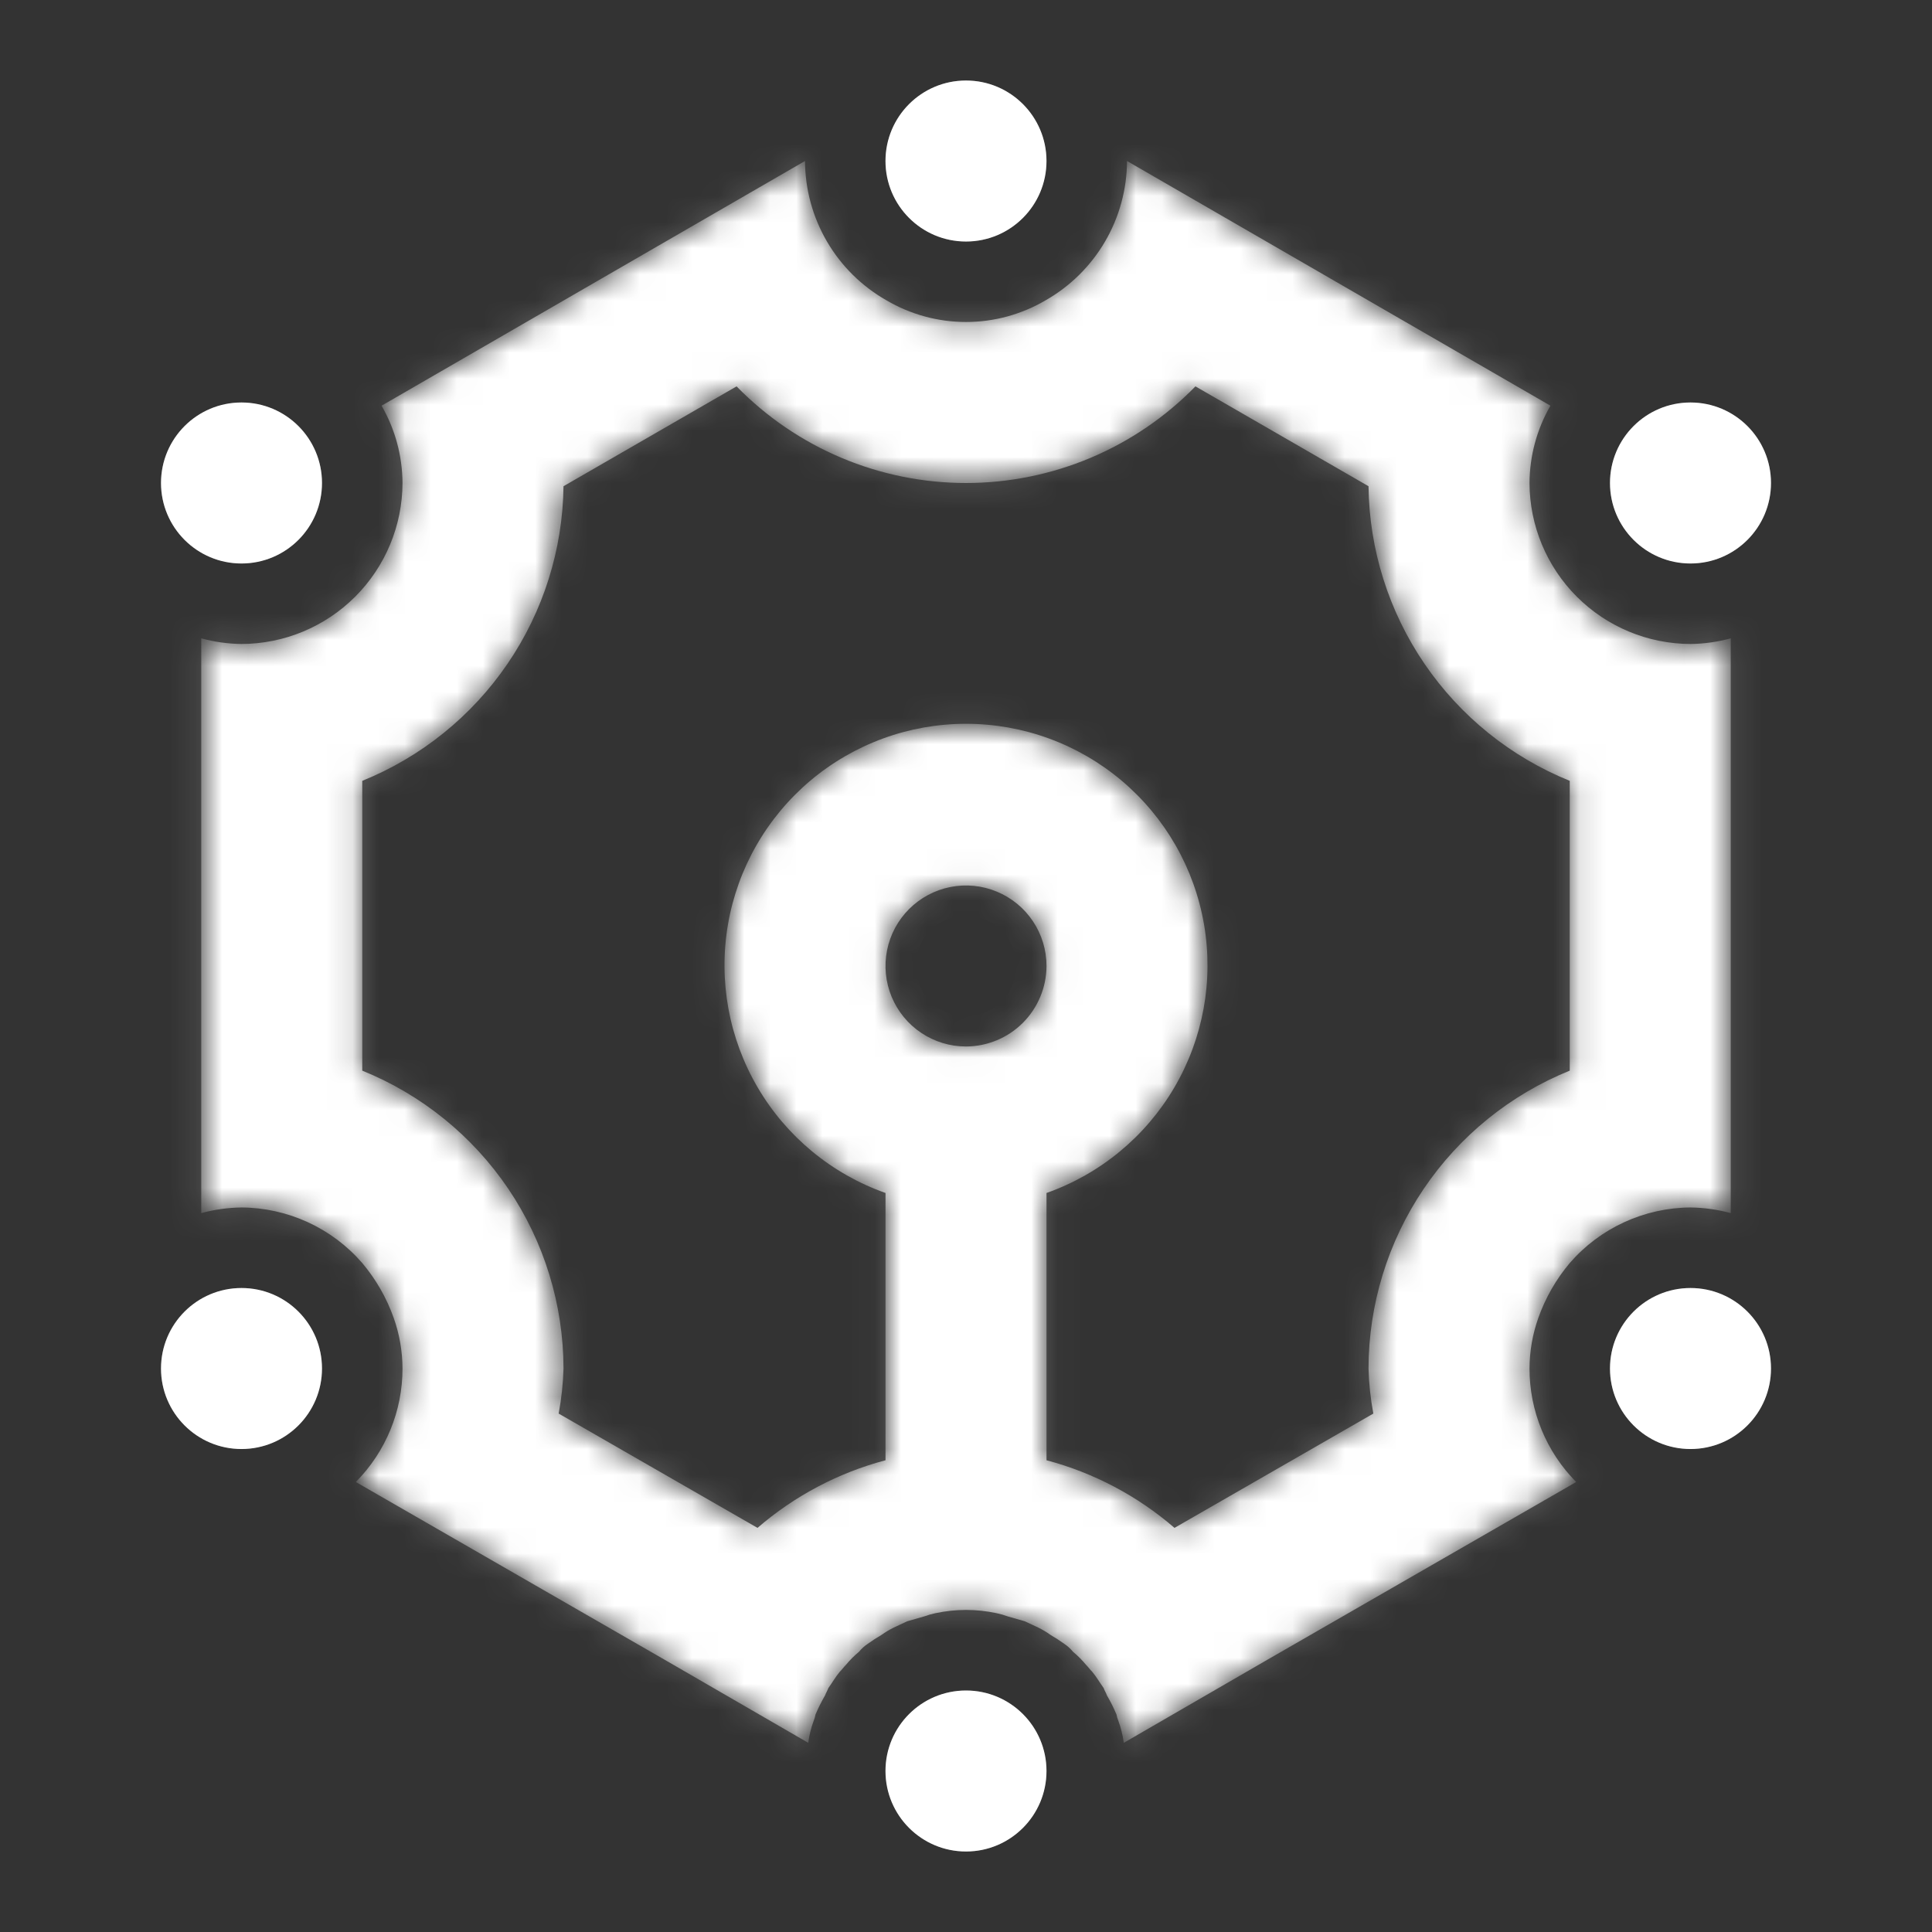
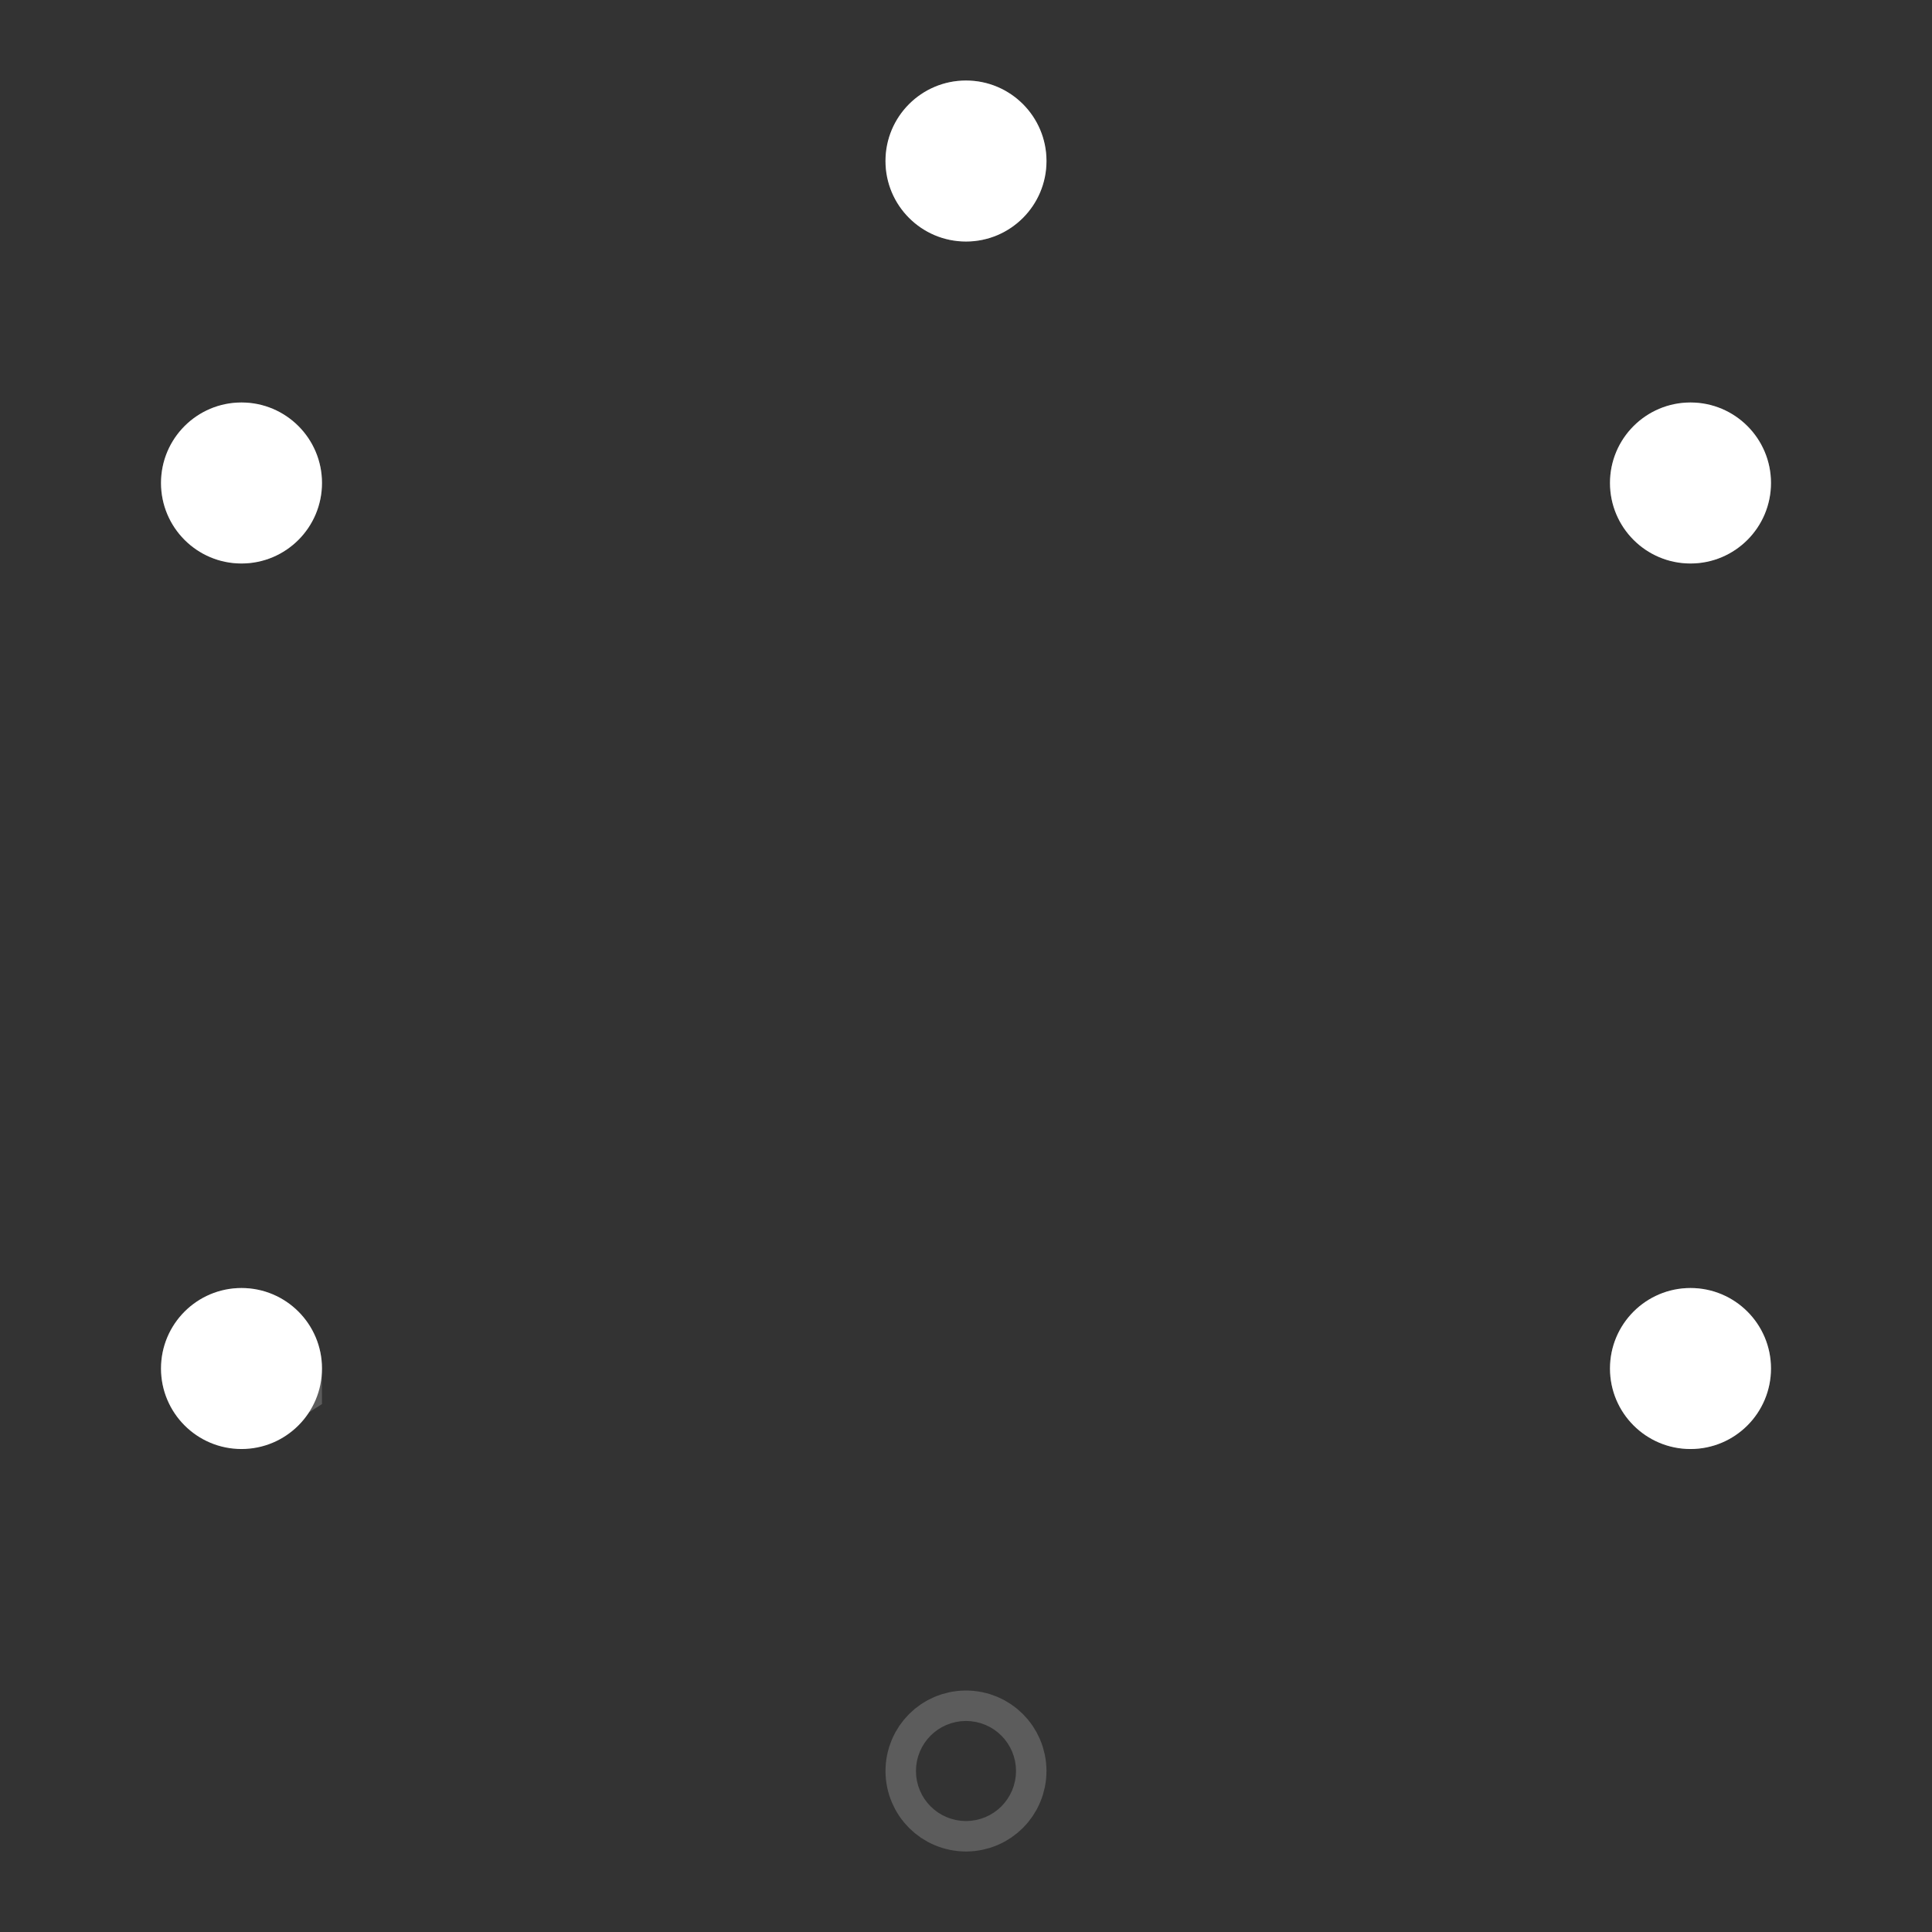
<svg xmlns="http://www.w3.org/2000/svg" width="74" height="74" viewBox="0 0 74 74" fill="none">
  <rect x="0" y="0" width="74" height="74" fill="#333333" stroke="none" />
  <path d="M37 9.251C38.703 9.251 40.083 7.87 40.083 6.167C40.083 4.464 38.703 3.084 37 3.084C35.297 3.084 33.916 4.464 33.916 6.167C33.916 7.87 35.297 9.251 37 9.251Z" fill="white" />
  <path d="M37.583 6.167C37.583 6.489 37.322 6.751 37 6.751C36.678 6.751 36.416 6.489 36.416 6.167C36.416 5.845 36.678 5.584 37 5.584C37.322 5.584 37.583 5.845 37.583 6.167Z" stroke="white" stroke-opacity="0.2" stroke-width="5" />
  <path d="M64.75 21.583C66.453 21.583 67.833 20.202 67.833 18.499C67.833 16.797 66.453 15.416 64.75 15.416C63.047 15.416 61.666 16.797 61.666 18.499C61.666 20.202 63.047 21.583 64.75 21.583Z" fill="white" />
  <path d="M65.333 18.499C65.333 18.822 65.072 19.083 64.75 19.083C64.428 19.083 64.166 18.822 64.166 18.499C64.166 18.177 64.428 17.916 64.75 17.916C65.072 17.916 65.333 18.177 65.333 18.499Z" stroke="white" stroke-opacity="0.2" stroke-width="5" />
  <path d="M64.75 55.501C66.453 55.501 67.833 54.12 67.833 52.417C67.833 50.714 66.453 49.334 64.75 49.334C63.047 49.334 61.666 50.714 61.666 52.417C61.666 54.12 63.047 55.501 64.75 55.501Z" fill="white" />
  <path d="M65.333 52.417C65.333 52.739 65.072 53.001 64.75 53.001C64.428 53.001 64.166 52.739 64.166 52.417C64.166 52.095 64.428 51.834 64.75 51.834C65.072 51.834 65.333 52.095 65.333 52.417Z" stroke="white" stroke-opacity="0.2" stroke-width="5" />
-   <path d="M37 70.917C38.703 70.917 40.083 69.536 40.083 67.833C40.083 66.13 38.703 64.75 37 64.75C35.297 64.75 33.916 66.13 33.916 67.833C33.916 69.536 35.297 70.917 37 70.917Z" fill="white" />
  <path d="M37.583 67.833C37.583 68.156 37.322 68.417 37 68.417C36.678 68.417 36.416 68.156 36.416 67.833C36.416 67.511 36.678 67.25 37 67.25C37.322 67.25 37.583 67.511 37.583 67.833Z" stroke="white" stroke-opacity="0.2" stroke-width="5" />
  <mask id="path-9-inside-1_4214_2877" fill="white">
-     <path d="M64.75 24.666C63.116 24.661 61.55 24.01 60.395 22.854C59.24 21.699 58.588 20.133 58.584 18.499C58.589 17.46 58.865 16.44 59.385 15.539L43.167 6.166C43.163 7.25 42.873 8.315 42.326 9.251C41.779 10.188 40.995 10.963 40.053 11.5C39.128 12.045 38.074 12.333 37 12.333C35.927 12.333 34.873 12.045 33.948 11.5C33.005 10.963 32.221 10.188 31.675 9.251C31.128 8.315 30.838 7.25 30.834 6.166L14.615 15.539C15.135 16.44 15.411 17.46 15.417 18.499C15.412 20.133 14.761 21.699 13.605 22.854C12.45 24.01 10.884 24.661 9.25 24.666C8.729 24.66 8.211 24.587 7.708 24.45V46.465C8.211 46.328 8.729 46.256 9.25 46.249C10.128 46.254 10.995 46.447 11.793 46.814C12.59 47.181 13.3 47.713 13.875 48.377C14.398 48.998 14.806 49.708 15.078 50.474C15.3 51.097 15.414 51.754 15.417 52.416C15.418 54.044 14.775 55.607 13.629 56.764L25.468 63.578L30.957 66.754C30.997 66.459 31.069 66.169 31.173 65.89C31.202 65.821 31.223 65.749 31.234 65.674C31.341 65.42 31.465 65.172 31.604 64.934C31.635 64.842 31.697 64.749 31.728 64.657C31.882 64.441 32.005 64.225 32.159 64.04C32.252 63.948 32.313 63.855 32.406 63.763C32.554 63.583 32.72 63.418 32.899 63.269C32.996 63.15 33.111 63.046 33.239 62.961C33.407 62.839 33.582 62.726 33.763 62.622C33.908 62.516 34.063 62.423 34.225 62.344C34.41 62.252 34.564 62.19 34.749 62.098L35.397 61.913C35.538 61.861 35.682 61.82 35.828 61.789C36.601 61.623 37.4 61.623 38.172 61.789C38.319 61.82 38.463 61.861 38.603 61.913L39.251 62.098C39.436 62.19 39.59 62.252 39.775 62.344C39.937 62.423 40.092 62.516 40.238 62.622C40.418 62.726 40.593 62.839 40.762 62.961C40.89 63.046 41.004 63.15 41.101 63.269C41.281 63.418 41.446 63.583 41.594 63.763C41.687 63.855 41.748 63.948 41.841 64.04C41.995 64.225 42.118 64.441 42.273 64.657C42.303 64.749 42.365 64.842 42.396 64.934C42.536 65.172 42.659 65.42 42.766 65.674C42.778 65.749 42.798 65.821 42.828 65.89C42.931 66.169 43.004 66.459 43.044 66.754L48.532 63.578L60.372 56.764C59.225 55.607 58.582 54.044 58.584 52.416C58.586 51.754 58.701 51.097 58.923 50.474C59.195 49.708 59.602 48.998 60.125 48.377C60.7 47.713 61.41 47.181 62.208 46.814C63.005 46.447 63.872 46.254 64.75 46.249C65.271 46.256 65.789 46.328 66.292 46.465V24.45C65.789 24.587 65.271 24.66 64.75 24.666ZM37 40.083C36.39 40.083 35.794 39.902 35.287 39.563C34.78 39.224 34.385 38.743 34.151 38.179C33.918 37.616 33.857 36.996 33.976 36.398C34.095 35.8 34.389 35.25 34.82 34.819C35.251 34.388 35.8 34.094 36.399 33.975C36.997 33.856 37.617 33.917 38.18 34.151C38.743 34.384 39.225 34.779 39.564 35.286C39.903 35.793 40.084 36.389 40.084 36.999C40.081 37.816 39.755 38.599 39.178 39.177C38.6 39.755 37.817 40.08 37 40.083ZM60.125 41.008C57.852 41.927 55.904 43.504 54.531 45.536C53.158 47.568 52.422 49.964 52.417 52.416C52.433 52.995 52.495 53.573 52.602 54.143L44.986 58.521C43.57 57.297 41.893 56.411 40.084 55.931V45.694C42.141 44.967 43.875 43.536 44.979 41.654C46.083 39.772 46.486 37.56 46.117 35.409C45.748 33.259 44.631 31.308 42.962 29.901C41.294 28.495 39.182 27.723 37 27.723C34.818 27.723 32.706 28.495 31.038 29.901C29.37 31.308 28.252 33.259 27.883 35.409C27.514 37.56 27.918 39.772 29.022 41.654C30.126 43.536 31.86 44.967 33.917 45.694V55.931C32.107 56.411 30.431 57.297 29.014 58.521L21.398 54.143C21.505 53.573 21.567 52.995 21.584 52.416C21.578 49.964 20.843 47.568 19.47 45.536C18.096 43.504 16.149 41.927 13.875 41.008V29.908C16.129 28.996 18.064 27.438 19.435 25.43C20.807 23.423 21.554 21.054 21.584 18.623L28.213 14.799C29.357 15.971 30.724 16.901 32.233 17.537C33.742 18.172 35.363 18.5 37 18.5C38.638 18.5 40.258 18.172 41.768 17.537C43.277 16.901 44.644 15.971 45.788 14.799L52.417 18.623C52.446 21.054 53.194 23.423 54.565 25.43C55.937 27.438 57.871 28.996 60.125 29.908V41.008Z" />
-   </mask>
+     </mask>
  <path d="M64.75 24.666C63.116 24.661 61.55 24.01 60.395 22.854C59.24 21.699 58.588 20.133 58.584 18.499C58.589 17.46 58.865 16.44 59.385 15.539L43.167 6.166C43.163 7.25 42.873 8.315 42.326 9.251C41.779 10.188 40.995 10.963 40.053 11.5C39.128 12.045 38.074 12.333 37 12.333C35.927 12.333 34.873 12.045 33.948 11.5C33.005 10.963 32.221 10.188 31.675 9.251C31.128 8.315 30.838 7.25 30.834 6.166L14.615 15.539C15.135 16.44 15.411 17.46 15.417 18.499C15.412 20.133 14.761 21.699 13.605 22.854C12.45 24.01 10.884 24.661 9.25 24.666C8.729 24.66 8.211 24.587 7.708 24.45V46.465C8.211 46.328 8.729 46.256 9.25 46.249C10.128 46.254 10.995 46.447 11.793 46.814C12.59 47.181 13.3 47.713 13.875 48.377C14.398 48.998 14.806 49.708 15.078 50.474C15.3 51.097 15.414 51.754 15.417 52.416C15.418 54.044 14.775 55.607 13.629 56.764L25.468 63.578L30.957 66.754C30.997 66.459 31.069 66.169 31.173 65.89C31.202 65.821 31.223 65.749 31.234 65.674C31.341 65.42 31.465 65.172 31.604 64.934C31.635 64.842 31.697 64.749 31.728 64.657C31.882 64.441 32.005 64.225 32.159 64.04C32.252 63.948 32.313 63.855 32.406 63.763C32.554 63.583 32.72 63.418 32.899 63.269C32.996 63.15 33.111 63.046 33.239 62.961C33.407 62.839 33.582 62.726 33.763 62.622C33.908 62.516 34.063 62.423 34.225 62.344C34.41 62.252 34.564 62.19 34.749 62.098L35.397 61.913C35.538 61.861 35.682 61.82 35.828 61.789C36.601 61.623 37.4 61.623 38.172 61.789C38.319 61.82 38.463 61.861 38.603 61.913L39.251 62.098C39.436 62.19 39.59 62.252 39.775 62.344C39.937 62.423 40.092 62.516 40.238 62.622C40.418 62.726 40.593 62.839 40.762 62.961C40.89 63.046 41.004 63.15 41.101 63.269C41.281 63.418 41.446 63.583 41.594 63.763C41.687 63.855 41.748 63.948 41.841 64.04C41.995 64.225 42.118 64.441 42.273 64.657C42.303 64.749 42.365 64.842 42.396 64.934C42.536 65.172 42.659 65.42 42.766 65.674C42.778 65.749 42.798 65.821 42.828 65.89C42.931 66.169 43.004 66.459 43.044 66.754L48.532 63.578L60.372 56.764C59.225 55.607 58.582 54.044 58.584 52.416C58.586 51.754 58.701 51.097 58.923 50.474C59.195 49.708 59.602 48.998 60.125 48.377C60.7 47.713 61.41 47.181 62.208 46.814C63.005 46.447 63.872 46.254 64.75 46.249C65.271 46.256 65.789 46.328 66.292 46.465V24.45C65.789 24.587 65.271 24.66 64.75 24.666ZM37 40.083C36.39 40.083 35.794 39.902 35.287 39.563C34.78 39.224 34.385 38.743 34.151 38.179C33.918 37.616 33.857 36.996 33.976 36.398C34.095 35.8 34.389 35.25 34.82 34.819C35.251 34.388 35.8 34.094 36.399 33.975C36.997 33.856 37.617 33.917 38.18 34.151C38.743 34.384 39.225 34.779 39.564 35.286C39.903 35.793 40.084 36.389 40.084 36.999C40.081 37.816 39.755 38.599 39.178 39.177C38.6 39.755 37.817 40.08 37 40.083ZM60.125 41.008C57.852 41.927 55.904 43.504 54.531 45.536C53.158 47.568 52.422 49.964 52.417 52.416C52.433 52.995 52.495 53.573 52.602 54.143L44.986 58.521C43.57 57.297 41.893 56.411 40.084 55.931V45.694C42.141 44.967 43.875 43.536 44.979 41.654C46.083 39.772 46.486 37.56 46.117 35.409C45.748 33.259 44.631 31.308 42.962 29.901C41.294 28.495 39.182 27.723 37 27.723C34.818 27.723 32.706 28.495 31.038 29.901C29.37 31.308 28.252 33.259 27.883 35.409C27.514 37.56 27.918 39.772 29.022 41.654C30.126 43.536 31.86 44.967 33.917 45.694V55.931C32.107 56.411 30.431 57.297 29.014 58.521L21.398 54.143C21.505 53.573 21.567 52.995 21.584 52.416C21.578 49.964 20.843 47.568 19.47 45.536C18.096 43.504 16.149 41.927 13.875 41.008V29.908C16.129 28.996 18.064 27.438 19.435 25.43C20.807 23.423 21.554 21.054 21.584 18.623L28.213 14.799C29.357 15.971 30.724 16.901 32.233 17.537C33.742 18.172 35.363 18.5 37 18.5C38.638 18.5 40.258 18.172 41.768 17.537C43.277 16.901 44.644 15.971 45.788 14.799L52.417 18.623C52.446 21.054 53.194 23.423 54.565 25.43C55.937 27.438 57.871 28.996 60.125 29.908V41.008Z" fill="white" stroke="white" stroke-opacity="0.2" stroke-width="10" mask="url(#path-9-inside-1_4214_2877)" />
  <path d="M9.25 55.501C10.953 55.501 12.333 54.12 12.333 52.417C12.333 50.714 10.953 49.334 9.25 49.334C7.547 49.334 6.167 50.714 6.167 52.417C6.167 54.12 7.547 55.501 9.25 55.501Z" fill="white" />
-   <path d="M9.833 52.417C9.833 52.739 9.572 53.001 9.25 53.001C8.928 53.001 8.666 52.739 8.666 52.417C8.666 52.095 8.928 51.834 9.25 51.834C9.572 51.834 9.833 52.095 9.833 52.417Z" stroke="white" stroke-opacity="0.2" stroke-width="5" />
+   <path d="M9.833 52.417C8.928 53.001 8.666 52.739 8.666 52.417C8.666 52.095 8.928 51.834 9.25 51.834C9.572 51.834 9.833 52.095 9.833 52.417Z" stroke="white" stroke-opacity="0.2" stroke-width="5" />
  <path d="M9.25 21.583C10.953 21.583 12.333 20.202 12.333 18.499C12.333 16.797 10.953 15.416 9.25 15.416C7.547 15.416 6.167 16.797 6.167 18.499C6.167 20.202 7.547 21.583 9.25 21.583Z" fill="white" />
  <path d="M9.833 18.499C9.833 18.822 9.572 19.083 9.25 19.083C8.928 19.083 8.666 18.822 8.666 18.499C8.666 18.177 8.928 17.916 9.25 17.916C9.572 17.916 9.833 18.177 9.833 18.499Z" stroke="white" stroke-opacity="0.2" stroke-width="5" />
</svg>